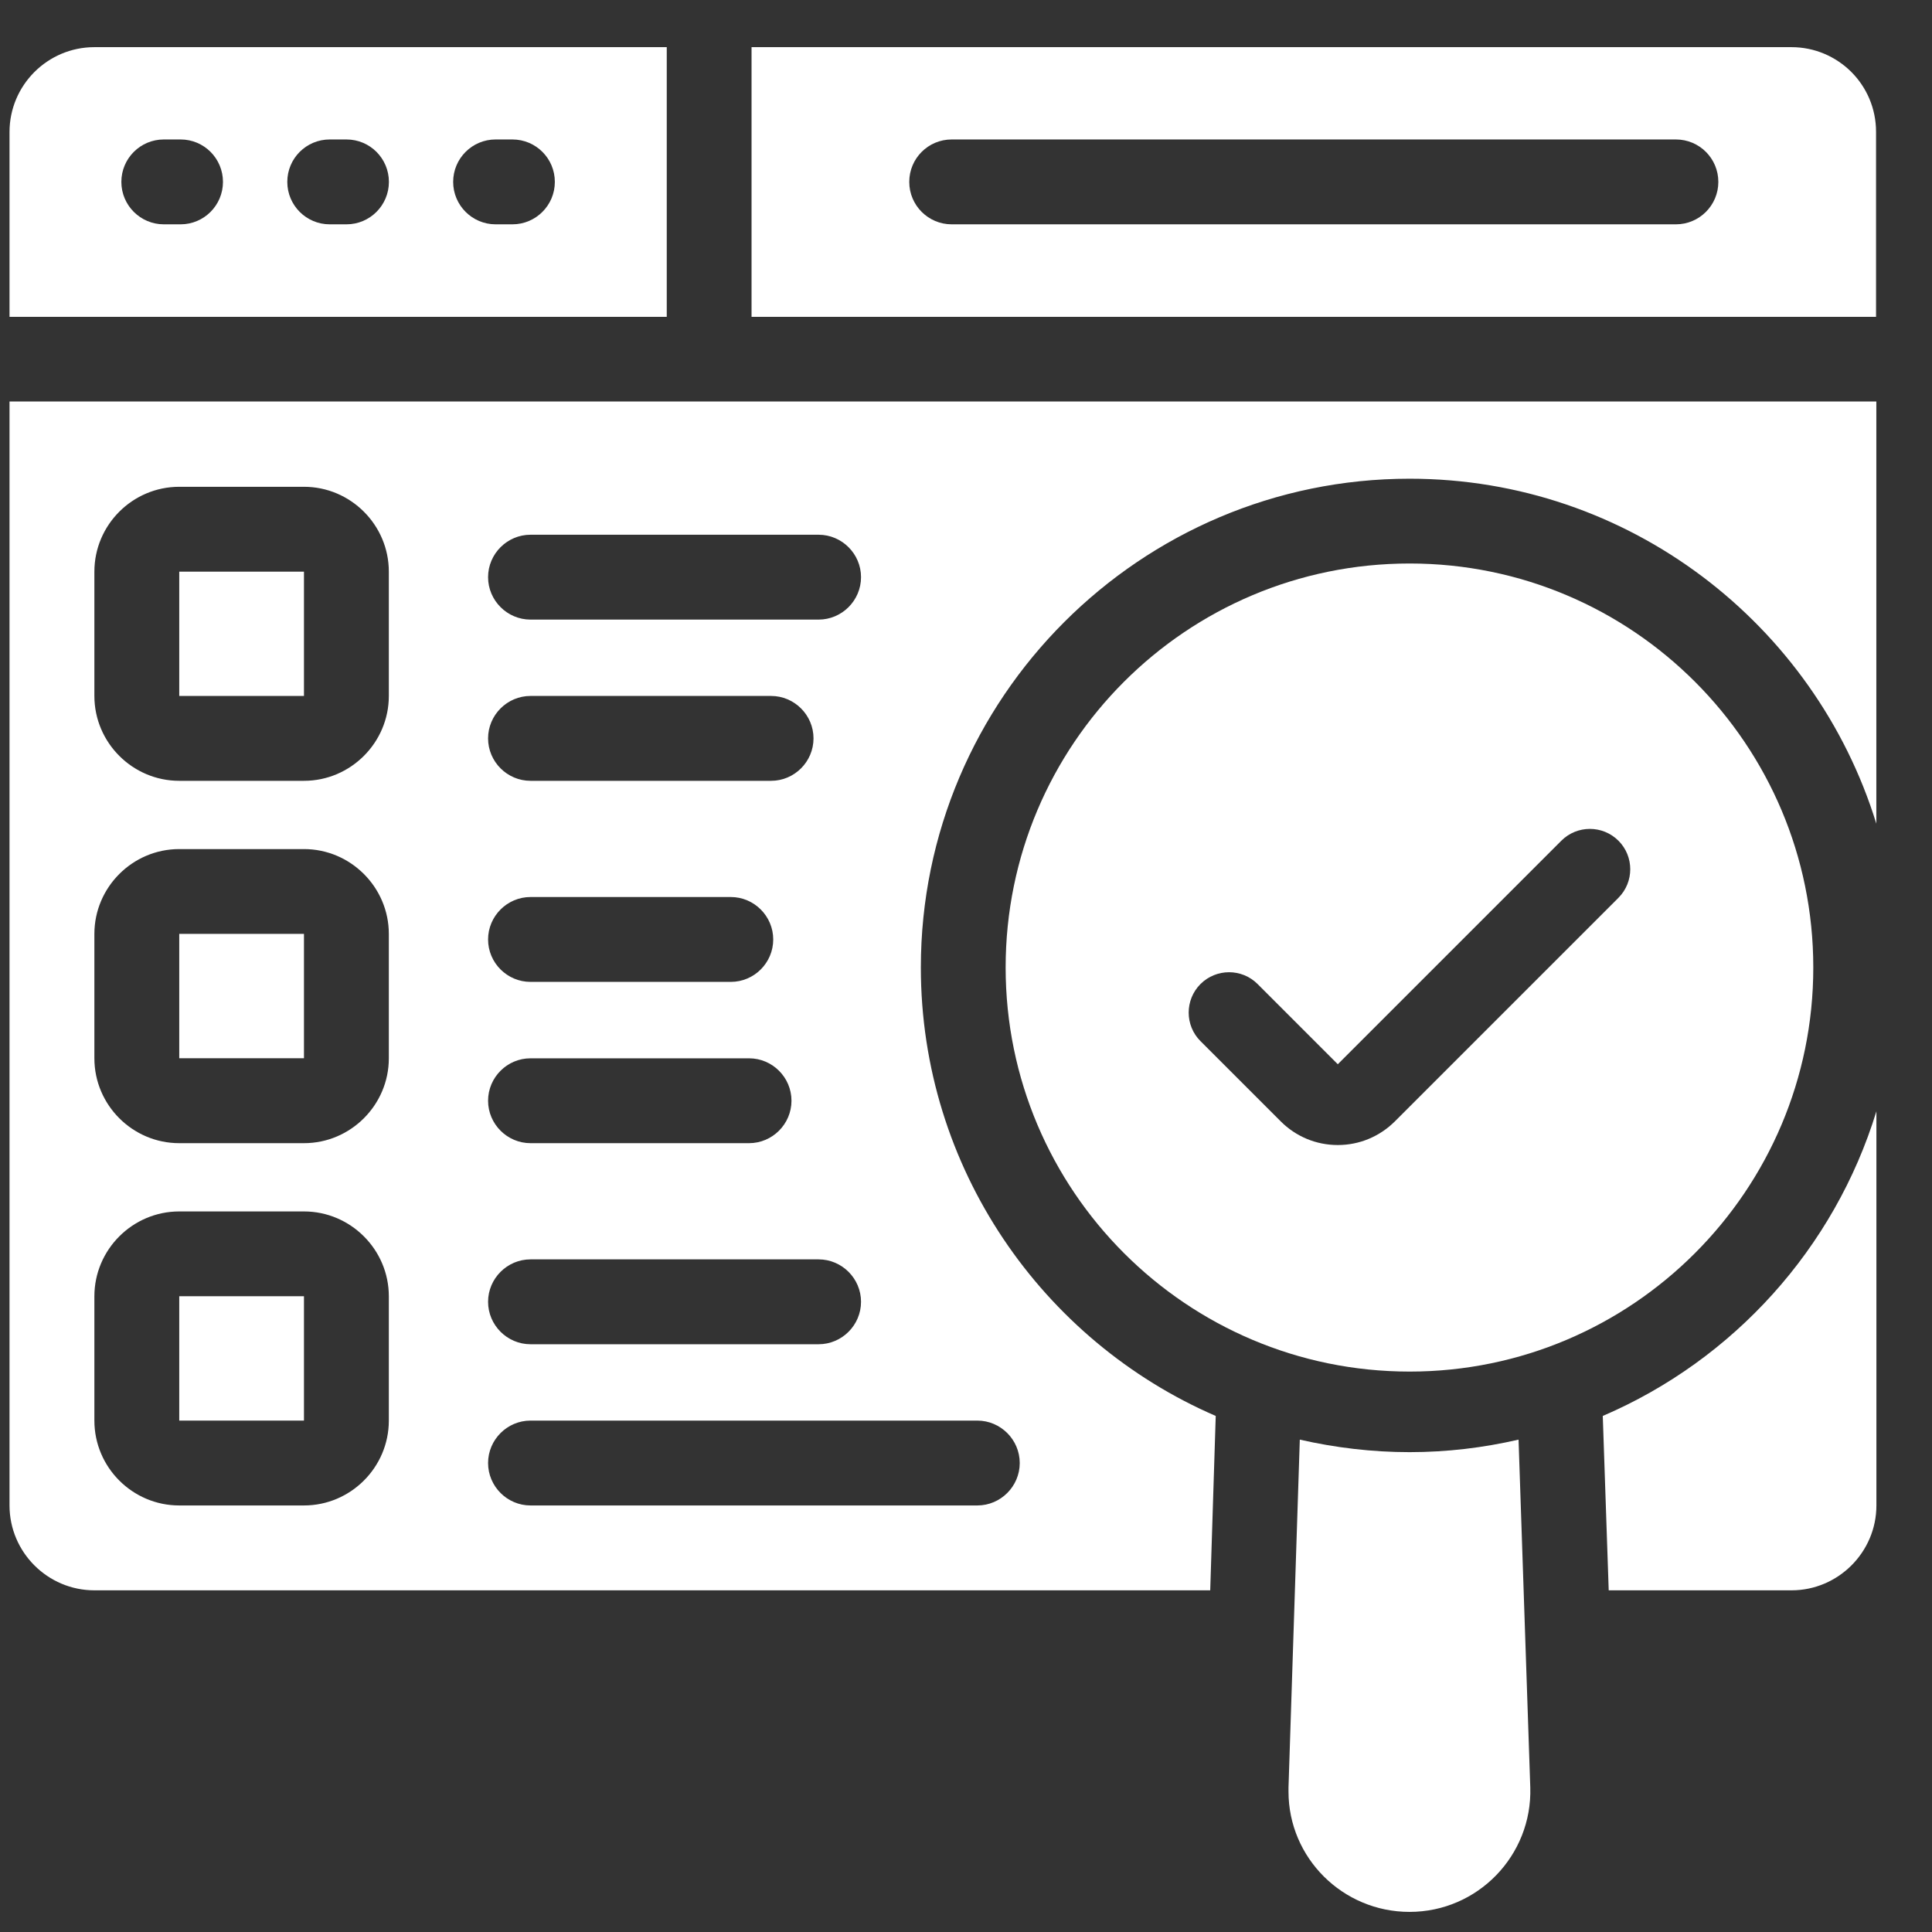
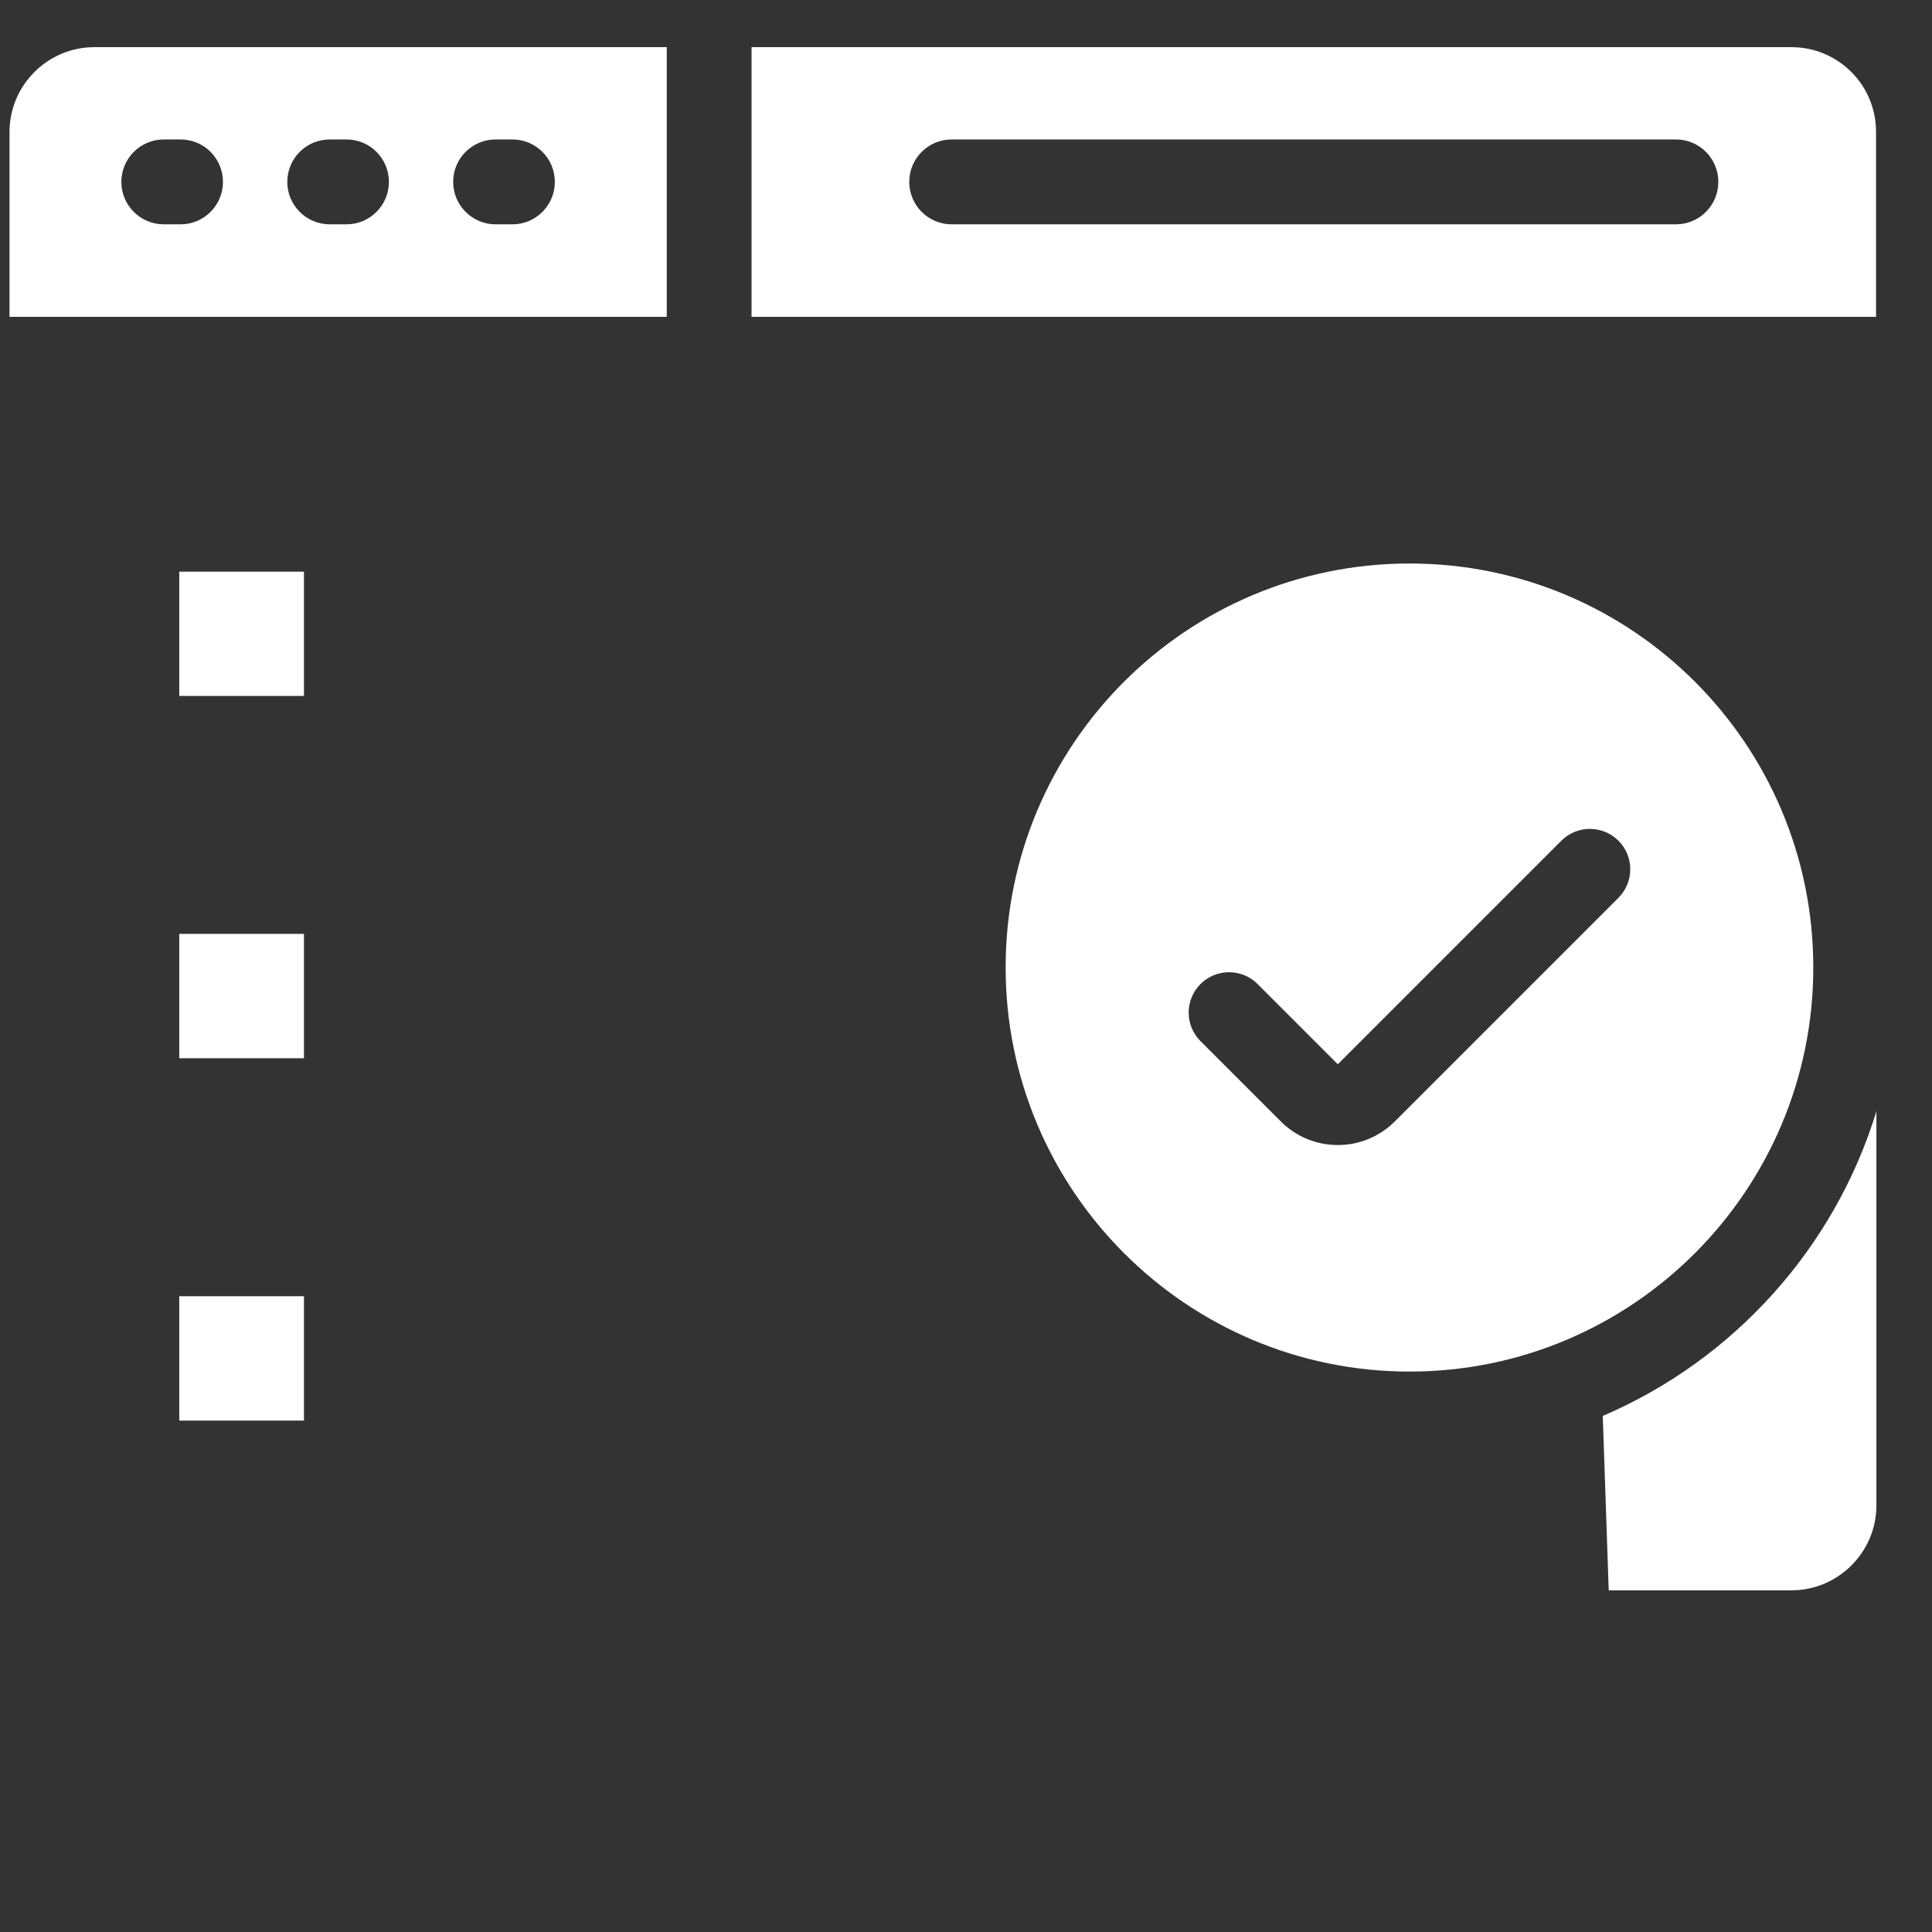
<svg xmlns="http://www.w3.org/2000/svg" width="27" height="27" viewBox="0 0 27 27" fill="none">
  <rect x="0" y="0" width="27" height="27" fill="#333333" stroke="none" />
-   <path d="M19.699 20.294C19.175 20.294 18.661 20.232 18.165 20.119L18.007 24.981V25.038C18.007 25.963 18.763 26.719 19.699 26.719C20.653 26.719 21.414 25.929 21.386 24.981L21.222 20.119C20.732 20.232 20.224 20.294 19.699 20.294Z" fill="white" />
  <path d="M25.341 13.521C25.341 10.402 22.814 7.875 19.7 7.875C16.581 7.875 14.054 10.402 14.054 13.521C14.054 16.635 16.581 19.168 19.7 19.168C22.814 19.168 25.341 16.635 25.341 13.521ZM18.696 16.002C18.394 16.002 18.111 15.884 17.898 15.671L16.777 14.55C16.557 14.33 16.557 13.973 16.777 13.752C16.998 13.532 17.355 13.532 17.575 13.752L18.696 14.873L21.82 11.749C22.04 11.529 22.397 11.529 22.618 11.749C22.838 11.969 22.838 12.326 22.618 12.547L19.494 15.671C19.28 15.884 18.997 16.002 18.696 16.002Z" fill="white" />
  <path d="M9.318 0.659H1.319C0.665 0.659 0.133 1.191 0.133 1.845V4.428H9.318V0.659ZM2.524 3.135H2.289C1.962 3.135 1.696 2.869 1.696 2.542C1.696 2.214 1.962 1.949 2.289 1.949H2.524C2.851 1.949 3.116 2.214 3.116 2.542C3.116 2.869 2.851 3.135 2.524 3.135ZM4.842 3.135H4.608C4.28 3.135 4.015 2.869 4.015 2.542C4.015 2.214 4.28 1.949 4.608 1.949H4.842C5.17 1.949 5.435 2.214 5.435 2.542C5.435 2.869 5.17 3.135 4.842 3.135ZM7.161 3.135H6.926C6.599 3.135 6.333 2.869 6.333 2.542C6.333 2.214 6.599 1.949 6.926 1.949H7.161C7.489 1.949 7.754 2.214 7.754 2.542C7.754 2.869 7.489 3.135 7.161 3.135Z" fill="white" />
  <path d="M26.218 1.842C26.218 1.515 26.086 1.219 25.872 1.005C25.657 0.791 25.362 0.659 25.036 0.659H10.503V4.428H26.218V1.842ZM23.421 3.135H13.3C12.972 3.135 12.707 2.869 12.707 2.542C12.707 2.214 12.972 1.949 13.3 1.949H23.421C23.749 1.949 24.014 2.214 24.014 2.542C24.014 2.869 23.749 3.135 23.421 3.135Z" fill="white" />
  <path d="M2.505 13.051H4.248V14.789H2.505V13.051Z" fill="white" />
  <path d="M2.505 7.989H4.248V9.726H2.505V7.989Z" fill="white" />
  <path d="M2.505 18.115H4.248V19.853H2.505V18.115Z" fill="white" />
  <path d="M22.399 19.788L22.482 22.225H25.037C25.689 22.225 26.223 21.691 26.223 21.039V15.531C25.636 17.446 24.225 19.005 22.399 19.788Z" fill="white" />
-   <path d="M0.133 5.611V21.039C0.133 21.692 0.666 22.225 1.319 22.225H16.913L16.99 19.788C14.565 18.739 12.869 16.319 12.869 13.521C12.869 9.756 15.935 6.69 19.7 6.69C22.765 6.69 25.363 8.724 26.222 11.511V5.611L0.133 5.611ZM7.414 7.473H11.44C11.766 7.473 12.033 7.74 12.033 8.066C12.033 8.392 11.766 8.659 11.44 8.659H7.414C7.088 8.659 6.821 8.392 6.821 8.066C6.821 7.74 7.088 7.473 7.414 7.473ZM7.414 9.726H10.776C11.102 9.726 11.369 9.993 11.369 10.319C11.369 10.645 11.102 10.912 10.776 10.912H7.414C7.088 10.912 6.821 10.645 6.821 10.319C6.821 9.993 7.088 9.726 7.414 9.726ZM7.414 12.536H10.213C10.539 12.536 10.806 12.803 10.806 13.129C10.806 13.456 10.539 13.722 10.213 13.722H7.414C7.088 13.722 6.821 13.456 6.821 13.129C6.821 12.803 7.088 12.536 7.414 12.536ZM7.414 14.79H10.468C10.794 14.79 11.061 15.056 11.061 15.383C11.061 15.709 10.794 15.976 10.468 15.976H7.414C7.088 15.976 6.821 15.709 6.821 15.383C6.821 15.056 7.088 14.79 7.414 14.79ZM7.414 17.6H11.44C11.766 17.6 12.033 17.867 12.033 18.193C12.033 18.519 11.766 18.786 11.44 18.786H7.414C7.088 18.786 6.821 18.519 6.821 18.193C6.821 17.867 7.088 17.6 7.414 17.6ZM5.434 19.853C5.434 20.506 4.9 21.039 4.248 21.039H2.505C1.852 21.039 1.319 20.506 1.319 19.853V18.116C1.319 17.464 1.852 16.93 2.505 16.93H4.248C4.9 16.93 5.434 17.464 5.434 18.116V19.853ZM5.434 14.79C5.434 15.442 4.9 15.976 4.248 15.976H2.505C1.852 15.976 1.319 15.442 1.319 14.79V13.052C1.319 12.4 1.852 11.866 2.505 11.866H4.248C4.9 11.866 5.434 12.4 5.434 13.052V14.79ZM5.434 9.726C5.434 10.378 4.9 10.912 4.248 10.912H2.505C1.852 10.912 1.319 10.378 1.319 9.726V7.989C1.319 7.336 1.852 6.803 2.505 6.803H4.248C4.9 6.803 5.434 7.336 5.434 7.989V9.726ZM13.658 19.853C13.984 19.853 14.251 20.12 14.251 20.446C14.251 20.772 13.984 21.039 13.658 21.039H7.414C7.088 21.039 6.821 20.772 6.821 20.446C6.821 20.12 7.088 19.853 7.414 19.853H13.658Z" fill="white" />
</svg>